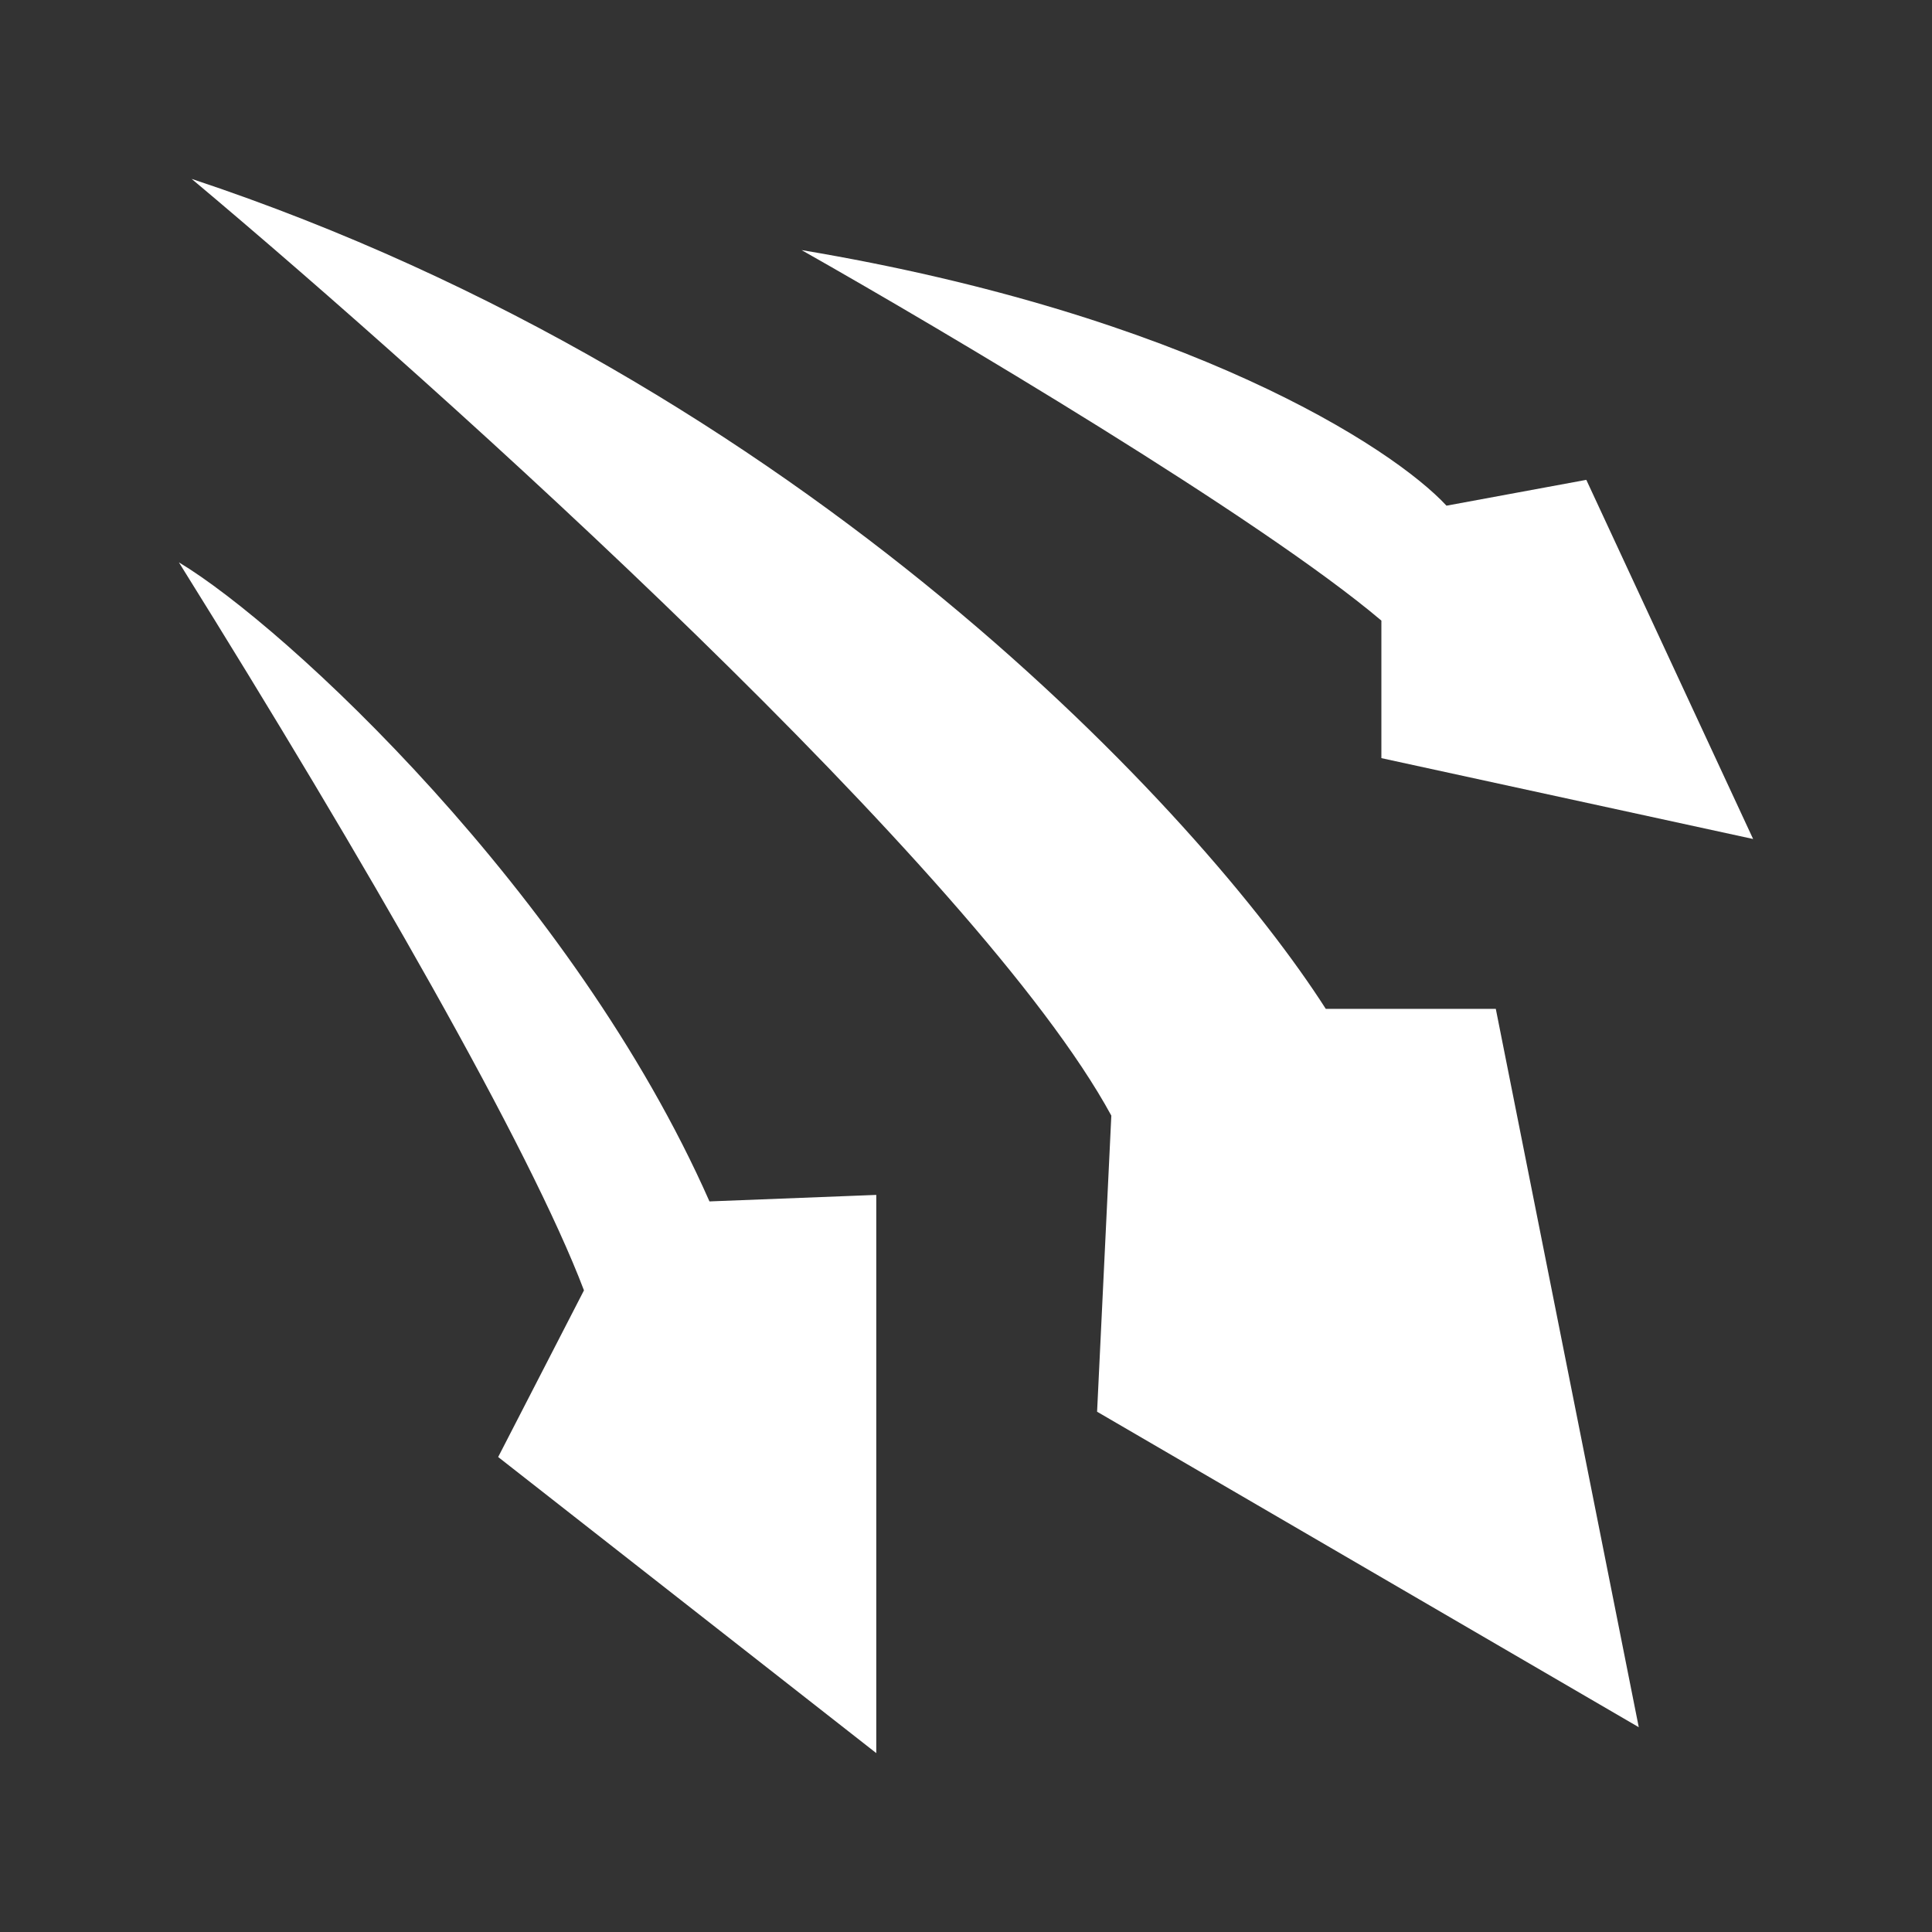
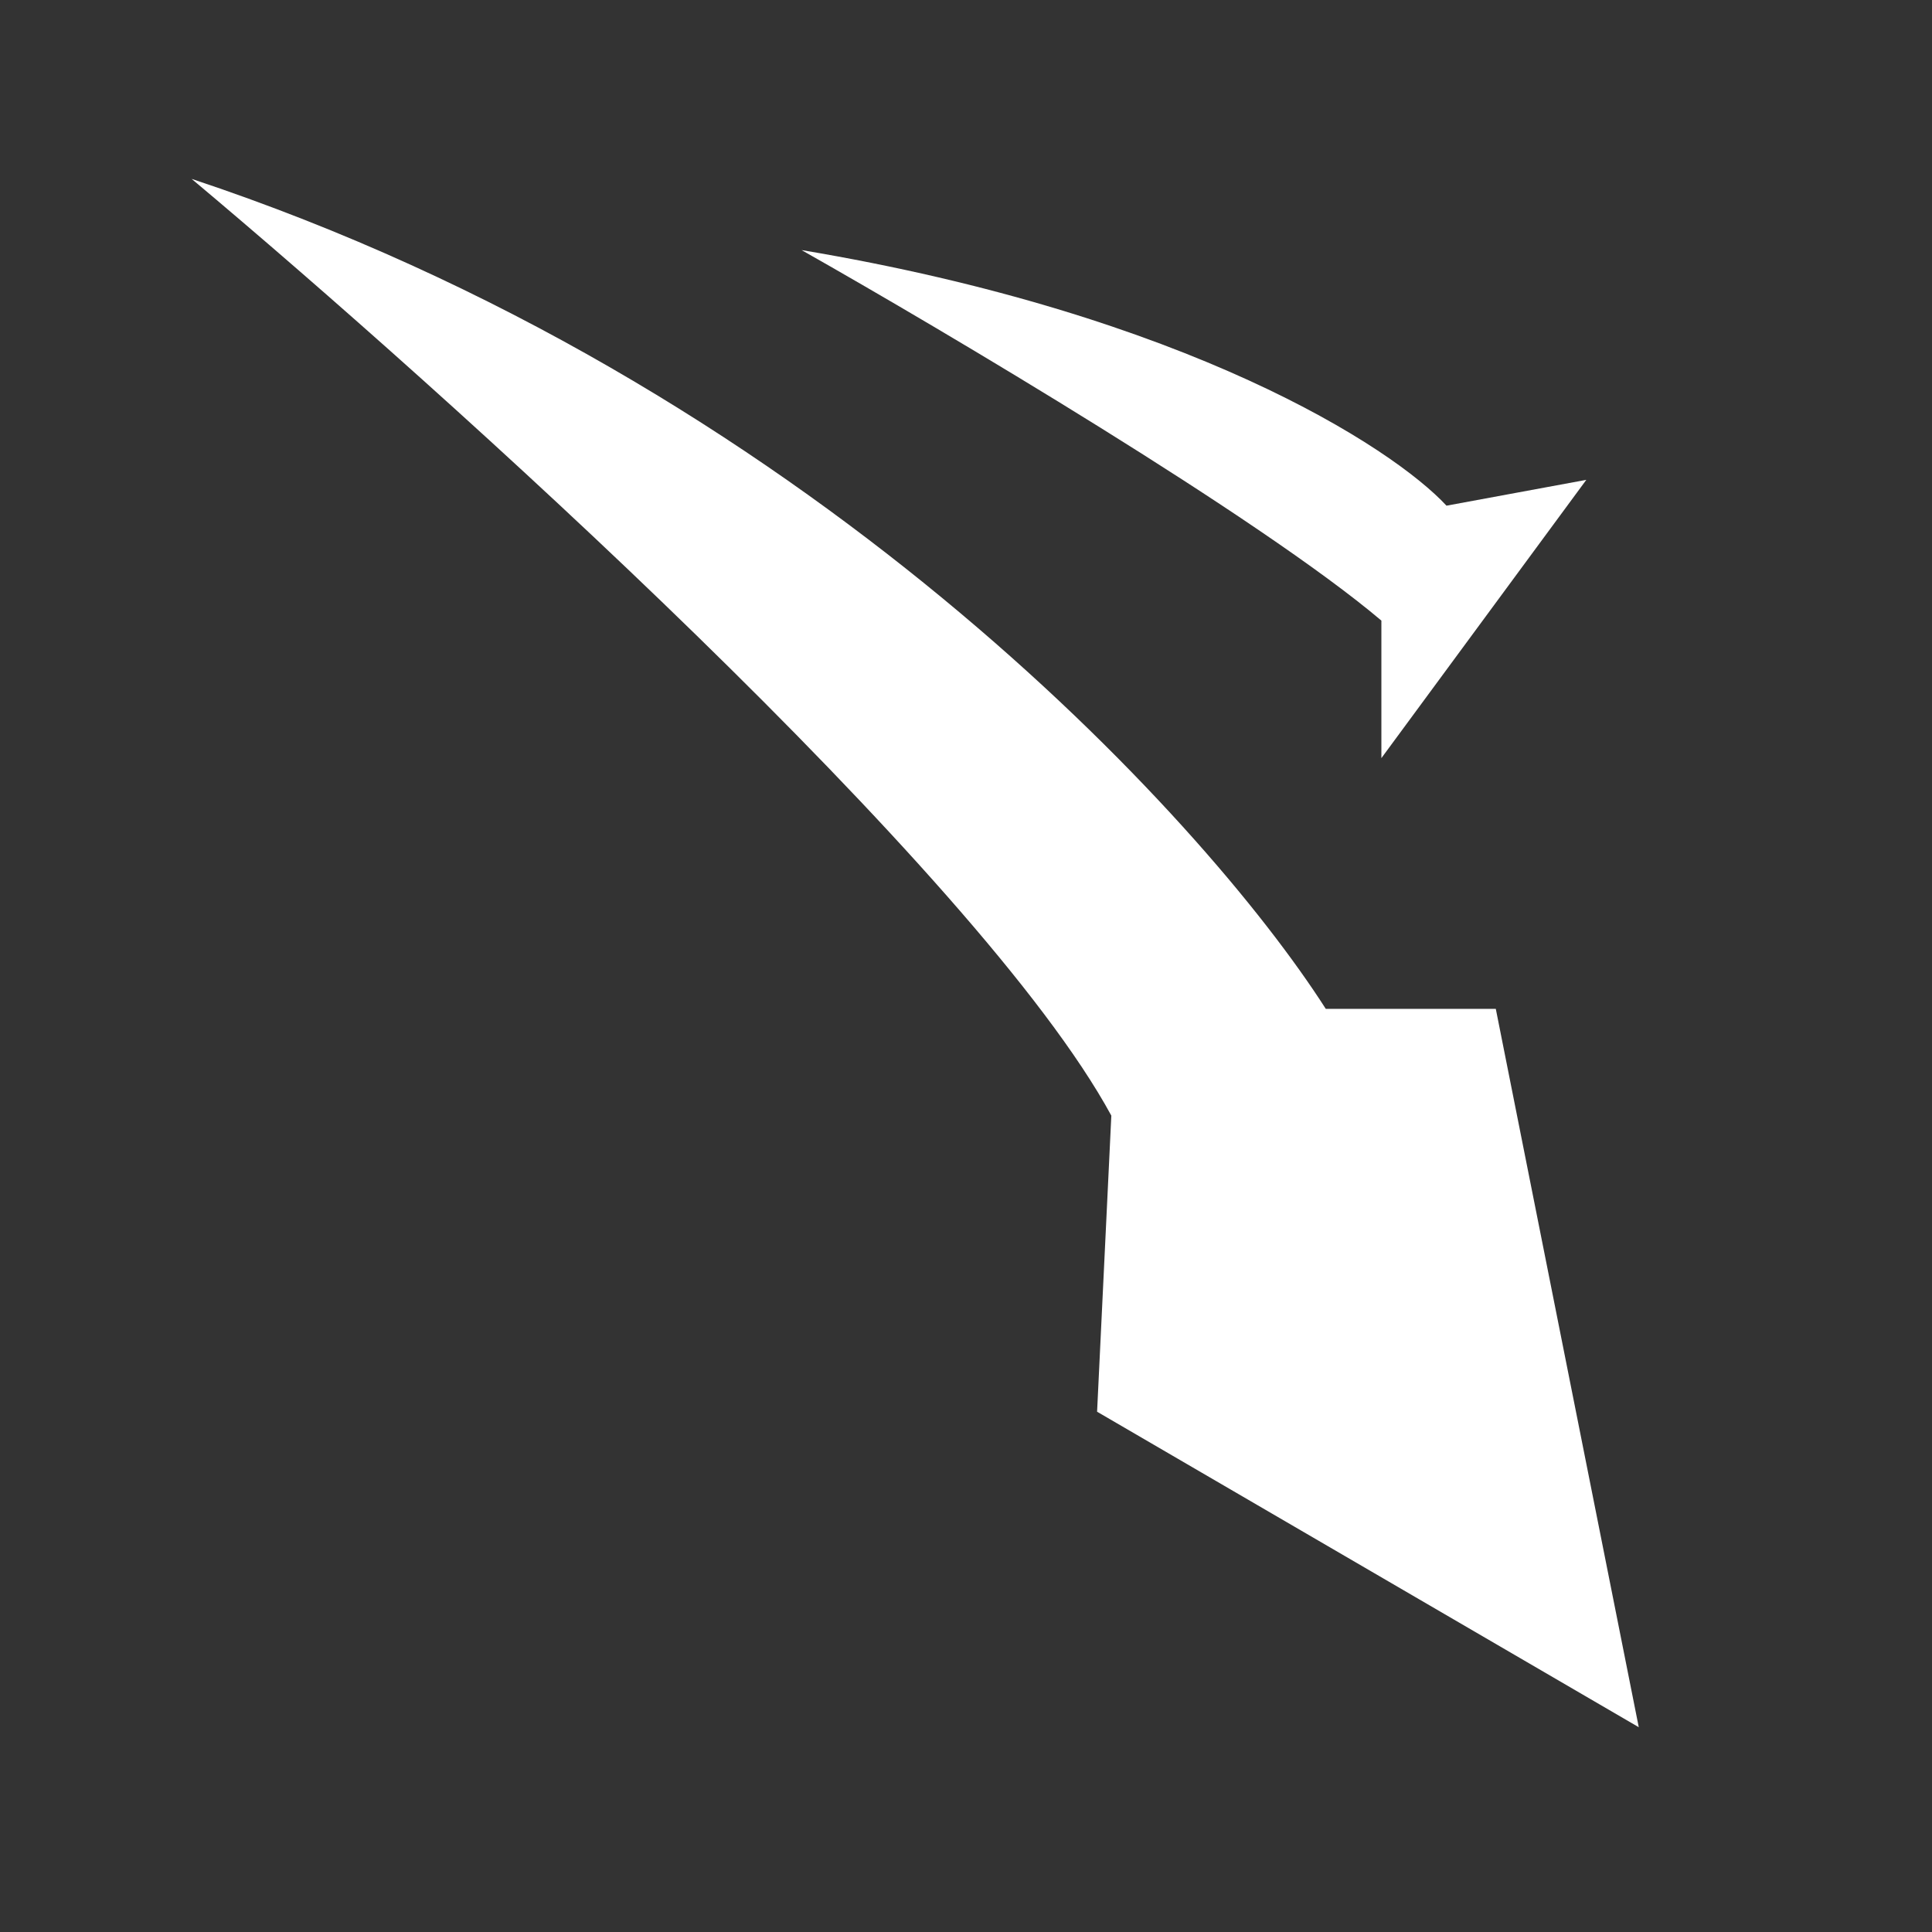
<svg xmlns="http://www.w3.org/2000/svg" width="32" height="32" fill="#fff" viewBox="-1.5 -1.5 27 27">
  <rect x="-1.5" y="-1.5" width="27" height="27" fill="#333333" stroke="none" />
  <path d="M19.404 12.599L21.402 22.638L13.832 18.229L14.031 14.091C12.184 10.691 4.693 3.947 1.178 1C9.738 3.84 15.312 9.916 17.028 12.599H19.404ZM16.207 14.566L20.158 20.852L15.208 17.709C14.835 15.81 15.719 14.822 16.207 14.566Z" />
-   <path d="M9.702 1.995C11.7 3.125 16.118 5.744 17.805 7.173V9.095L23 10.225L20.669 5.206L18.715 5.567C17.961 4.753 15.101 2.899 9.702 1.995Z" />
-   <path d="M5.462 18.862L6.661 16.533C5.906 14.544 3.628 10.573 1 6.359C2.495 7.256 6.514 10.985 8.415 15.29L10.746 15.199V23L5.462 18.862Z" />
+   <path d="M9.702 1.995C11.7 3.125 16.118 5.744 17.805 7.173V9.095L20.669 5.206L18.715 5.567C17.961 4.753 15.101 2.899 9.702 1.995Z" />
</svg>